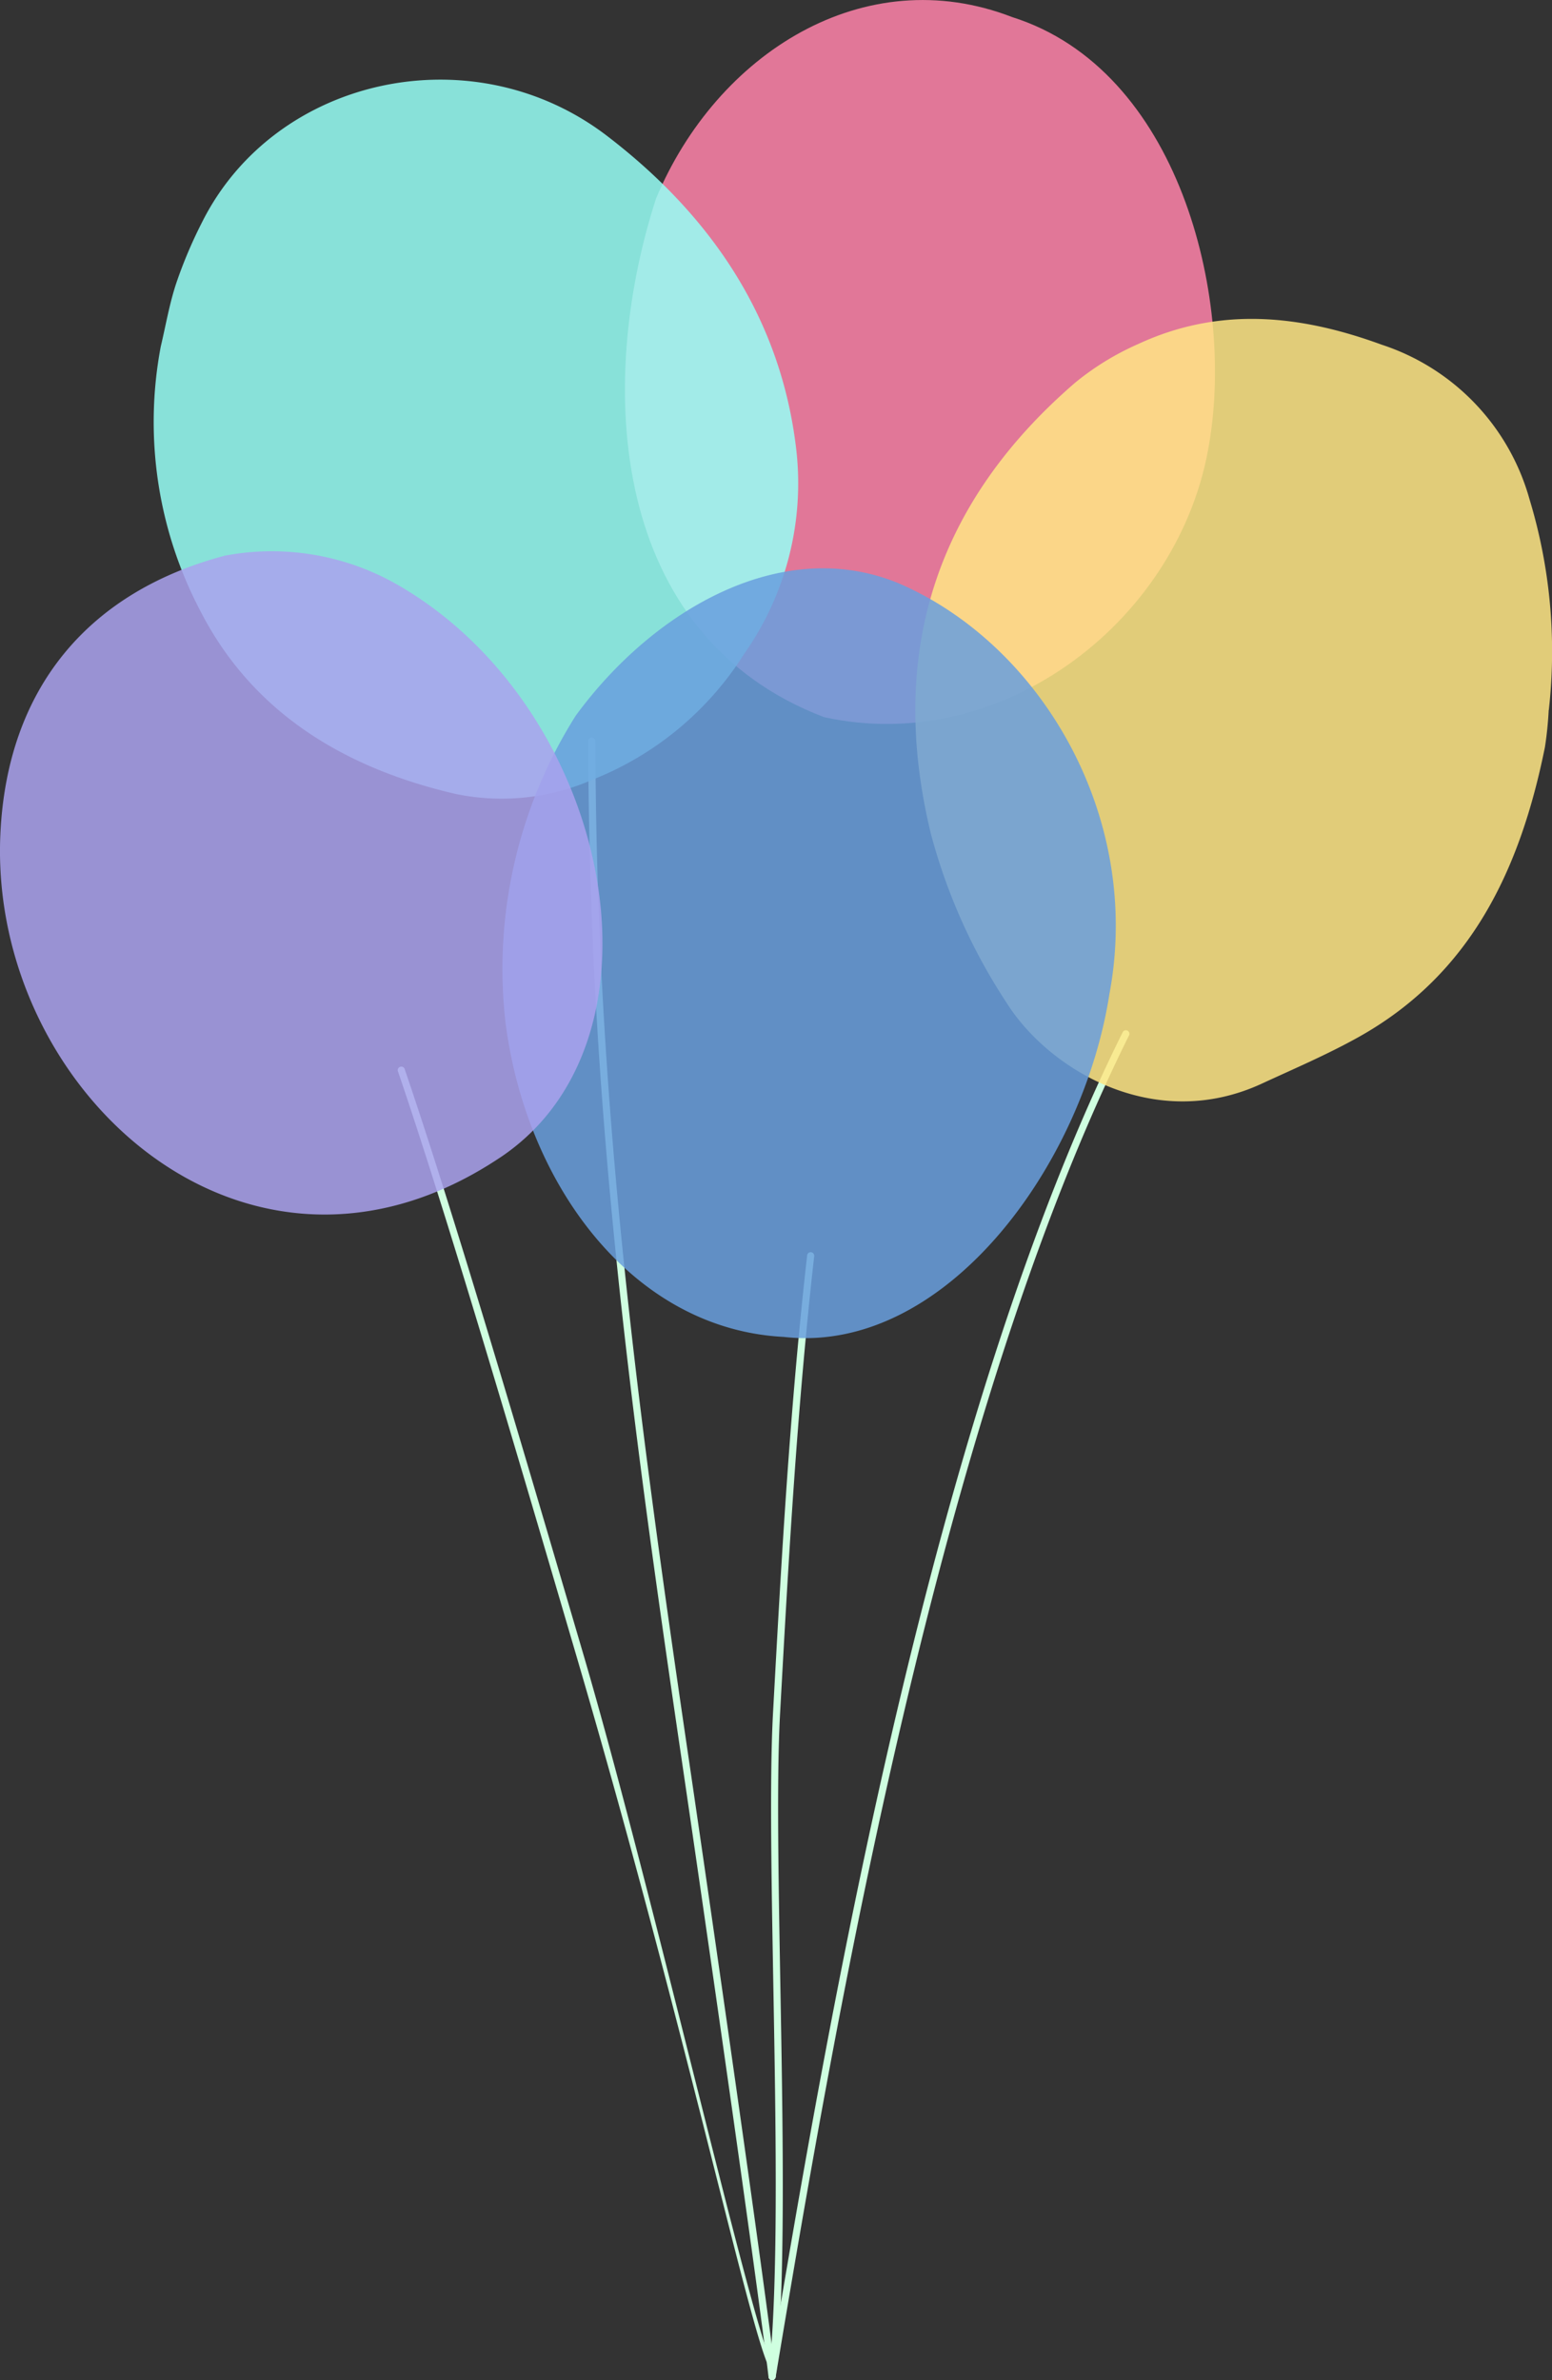
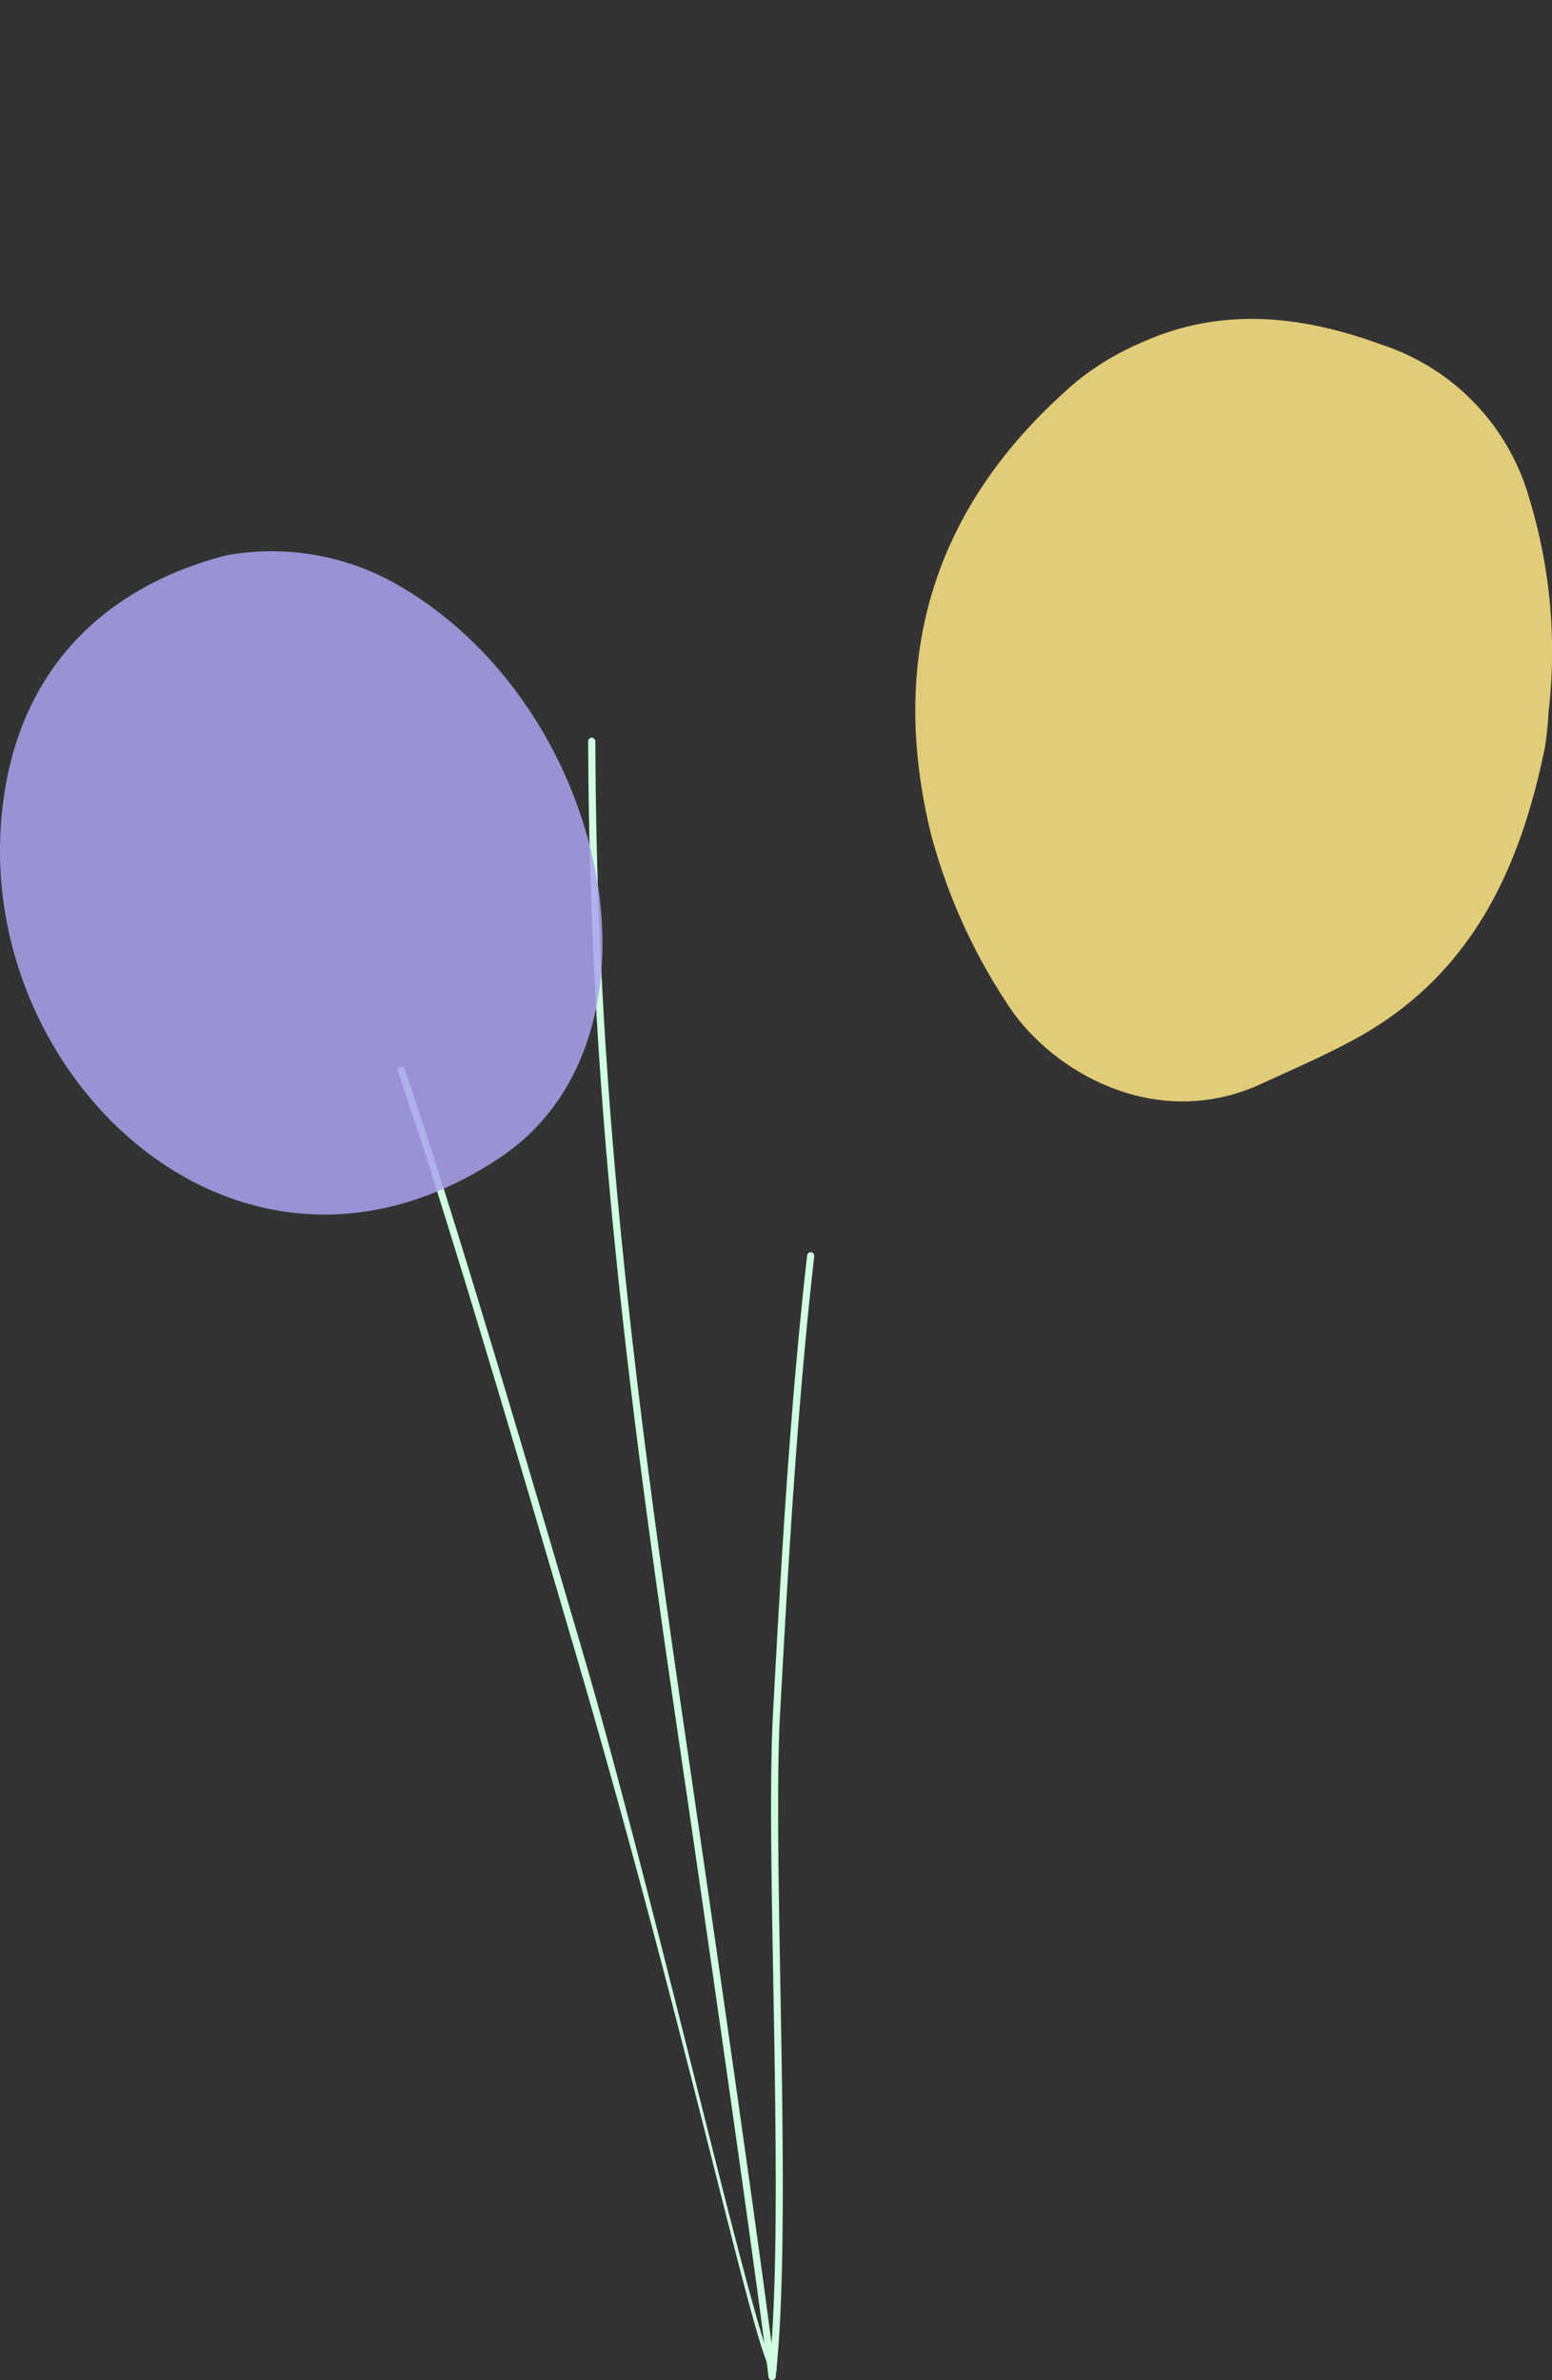
<svg xmlns="http://www.w3.org/2000/svg" width="86.398" height="132.508" viewBox="0 0 86.398 132.508">
  <rect x="0" y="0" width="86.398" height="132.508" fill="#333333" stroke="none" />
  <defs>
    <clipPath id="clip-path">
-       <rect id="長方形_73" data-name="長方形 73" width="32.85" height="40.304" fill="none" />
-     </clipPath>
+       </clipPath>
    <clipPath id="clip-path-2">
      <rect id="長方形_74" data-name="長方形 74" width="35.446" height="43.562" fill="none" />
    </clipPath>
    <clipPath id="clip-path-3">
      <rect id="長方形_75" data-name="長方形 75" width="35.883" height="40.048" fill="none" />
    </clipPath>
    <clipPath id="clip-path-4">
-       <rect id="長方形_76" data-name="長方形 76" width="34.155" height="42.857" fill="none" />
-     </clipPath>
+       </clipPath>
    <clipPath id="clip-path-5">
      <rect id="長方形_77" data-name="長方形 77" width="33.537" height="36.964" fill="none" />
    </clipPath>
  </defs>
  <g id="img-balloon02" transform="translate(0 0.001)">
-     <path id="パス_20302" data-name="パス 20302" d="M33.257,155.8a.2.2,0,0,0,.2-.165c3.335-20.016,9.059-53.358,19.687-74.73a.2.2,0,0,0-.354-.176c-10.646,21.407-16.382,54.787-19.723,74.842a.2.2,0,0,0,.163.228l.028,0" transform="translate(9.721 -23.289)" fill="#cfffe0" />
    <path id="パス_20303" data-name="パス 20303" d="M57.944,160.826a.2.2,0,0,0,.2-.176c.976-8.622-.209-28.658.247-36.944s.929-16.845,1.9-25.457a.2.2,0,0,0-.174-.218.2.2,0,0,0-.219.174c-.976,8.622-1.448,17.192-1.9,25.479s.728,28.312-.246,36.922a.2.2,0,0,0,.175.218h.017" transform="translate(-14.965 -28.319)" fill="#cfffe0" />
    <path id="パス_20304" data-name="パス 20304" d="M81.6,156.22a.208.208,0,0,0,.036,0,.2.2,0,0,0-.018-.391c-.885-.7-6.641-26.138-10.606-39.65-3.375-11.5-7.2-24.536-9.946-32.576a.2.2,0,0,0-.375.128c2.743,8.033,6.567,21.063,9.941,32.559C77.15,138.5,80.755,156.2,81.6,156.22" transform="translate(-38.547 -24.113)" fill="#cfffe0" />
    <path id="パス_20305" data-name="パス 20305" d="M71,149.191h.028a.2.2,0,0,0,.174-.219c-.574-4.983-3.693-26.608-4.818-34.252C63.459,94.82,61.216,78,61.17,57.95a.222.222,0,0,0-.2-.2.2.2,0,0,0-.2.2c.047,20.081,2.292,36.91,5.222,56.826,1.124,7.642,4.242,29.262,4.816,34.24a.2.2,0,0,0,.191.175" transform="translate(-28.025 -16.685)" fill="#cfffe0" />
    <g id="グループ_3042" data-name="グループ 3042" transform="translate(34.788 -0.001)" opacity="0.85">
      <g id="グループ_105" data-name="グループ 105">
        <g id="グループ_104" data-name="グループ 104" clip-path="url(#clip-path)">
          <path id="パス_9465" data-name="パス 9465" d="M28.111,11.057C31.488,2.97,39.7-2.238,47.939.951c9.271,2.93,12.353,15.493,10.98,23.675-1.559,9.846-11.475,17.5-21.453,15.3-11.938-4.554-12.727-18.447-9.355-28.868" transform="translate(-26.381 0)" fill="#ff83a9" />
        </g>
      </g>
    </g>
    <g id="グループ_3043" data-name="グループ 3043" transform="translate(50.952 17.754)" opacity="0.85">
      <g id="グループ_108" data-name="グループ 108">
        <g id="グループ_107" data-name="グループ 107" clip-path="url(#clip-path-2)">
          <path id="パス_9466" data-name="パス 9466" d="M35.267,46.751a29.164,29.164,0,0,0-1.072-11.742A12.621,12.621,0,0,0,25.961,26.4c-4.565-1.67-9.047-2.128-13.552-.035A15.132,15.132,0,0,0,8.9,28.517Q-2.76,38.58.859,53.593a32.1,32.1,0,0,0,4.194,9.4c2.339,3.757,8.236,7.324,14.241,4.547,1.8-.832,3.63-1.614,5.358-2.577,6.329-3.524,9.038-9.419,10.4-16.153a19.983,19.983,0,0,0,.21-2.059" transform="translate(0 -24.967)" fill="#ffe685" />
        </g>
      </g>
    </g>
    <g id="グループ_3044" data-name="グループ 3044" transform="translate(8.558 4.432)" opacity="0.85">
      <g id="グループ_111" data-name="グループ 111">
        <g id="グループ_110" data-name="グループ 110" clip-path="url(#clip-path-3)">
-           <path id="パス_9467" data-name="パス 9467" d="M59.394,21.09c.279-1.175.479-2.367.861-3.521a25.658,25.658,0,0,1,1.436-3.394c4.065-8.128,15.1-10.529,22.568-4.792,6,4.6,9.659,10.349,10.5,17.341a16.506,16.506,0,0,1-2.9,11.5,17.643,17.643,0,0,1-8.434,6.986,12.638,12.638,0,0,1-7.581.8c-6.721-1.544-11.551-4.9-14.272-10.244A22.6,22.6,0,0,1,59.394,21.09" transform="translate(-59.002 -6.234)" fill="#96fff6" />
-         </g>
+           </g>
      </g>
    </g>
    <g id="グループ_3045" data-name="グループ 3045" transform="translate(27.96 31.638)" opacity="0.85">
      <g id="グループ_114" data-name="グループ 114">
        <g id="グループ_113" data-name="グループ 113" clip-path="url(#clip-path-4)">
          <path id="パス_9468" data-name="パス 9468" d="M49.829,87.282c8.953,1.008,16.636-9.525,18.118-19.088,1.86-9.867-3.8-19.439-11.707-22.858-6.512-2.709-13.69,1.467-18,7.357a26.387,26.387,0,0,0-3.91,17.1c1.17,9.092,7.119,17.063,15.5,17.489" transform="translate(-34.148 -44.491)" fill="#689fde" />
        </g>
      </g>
    </g>
    <g id="グループ_3046" data-name="グループ 3046" transform="translate(0 30.652)" opacity="0.85">
      <g id="グループ_117" data-name="グループ 117">
        <g id="グループ_116" data-name="グループ 116" clip-path="url(#clip-path-5)">
          <path id="パス_9469" data-name="パス 9469" d="M102.2,76.882c9.842-6.6,6.185-24.912-5.606-31.8a14.067,14.067,0,0,0-9.737-1.694c-7.575,2.005-12.129,7.36-12.5,15.516-.646,14.3,13.778,27.4,27.841,17.978" transform="translate(-74.337 -43.106)" fill="#aaa2ef" />
        </g>
      </g>
    </g>
  </g>
</svg>